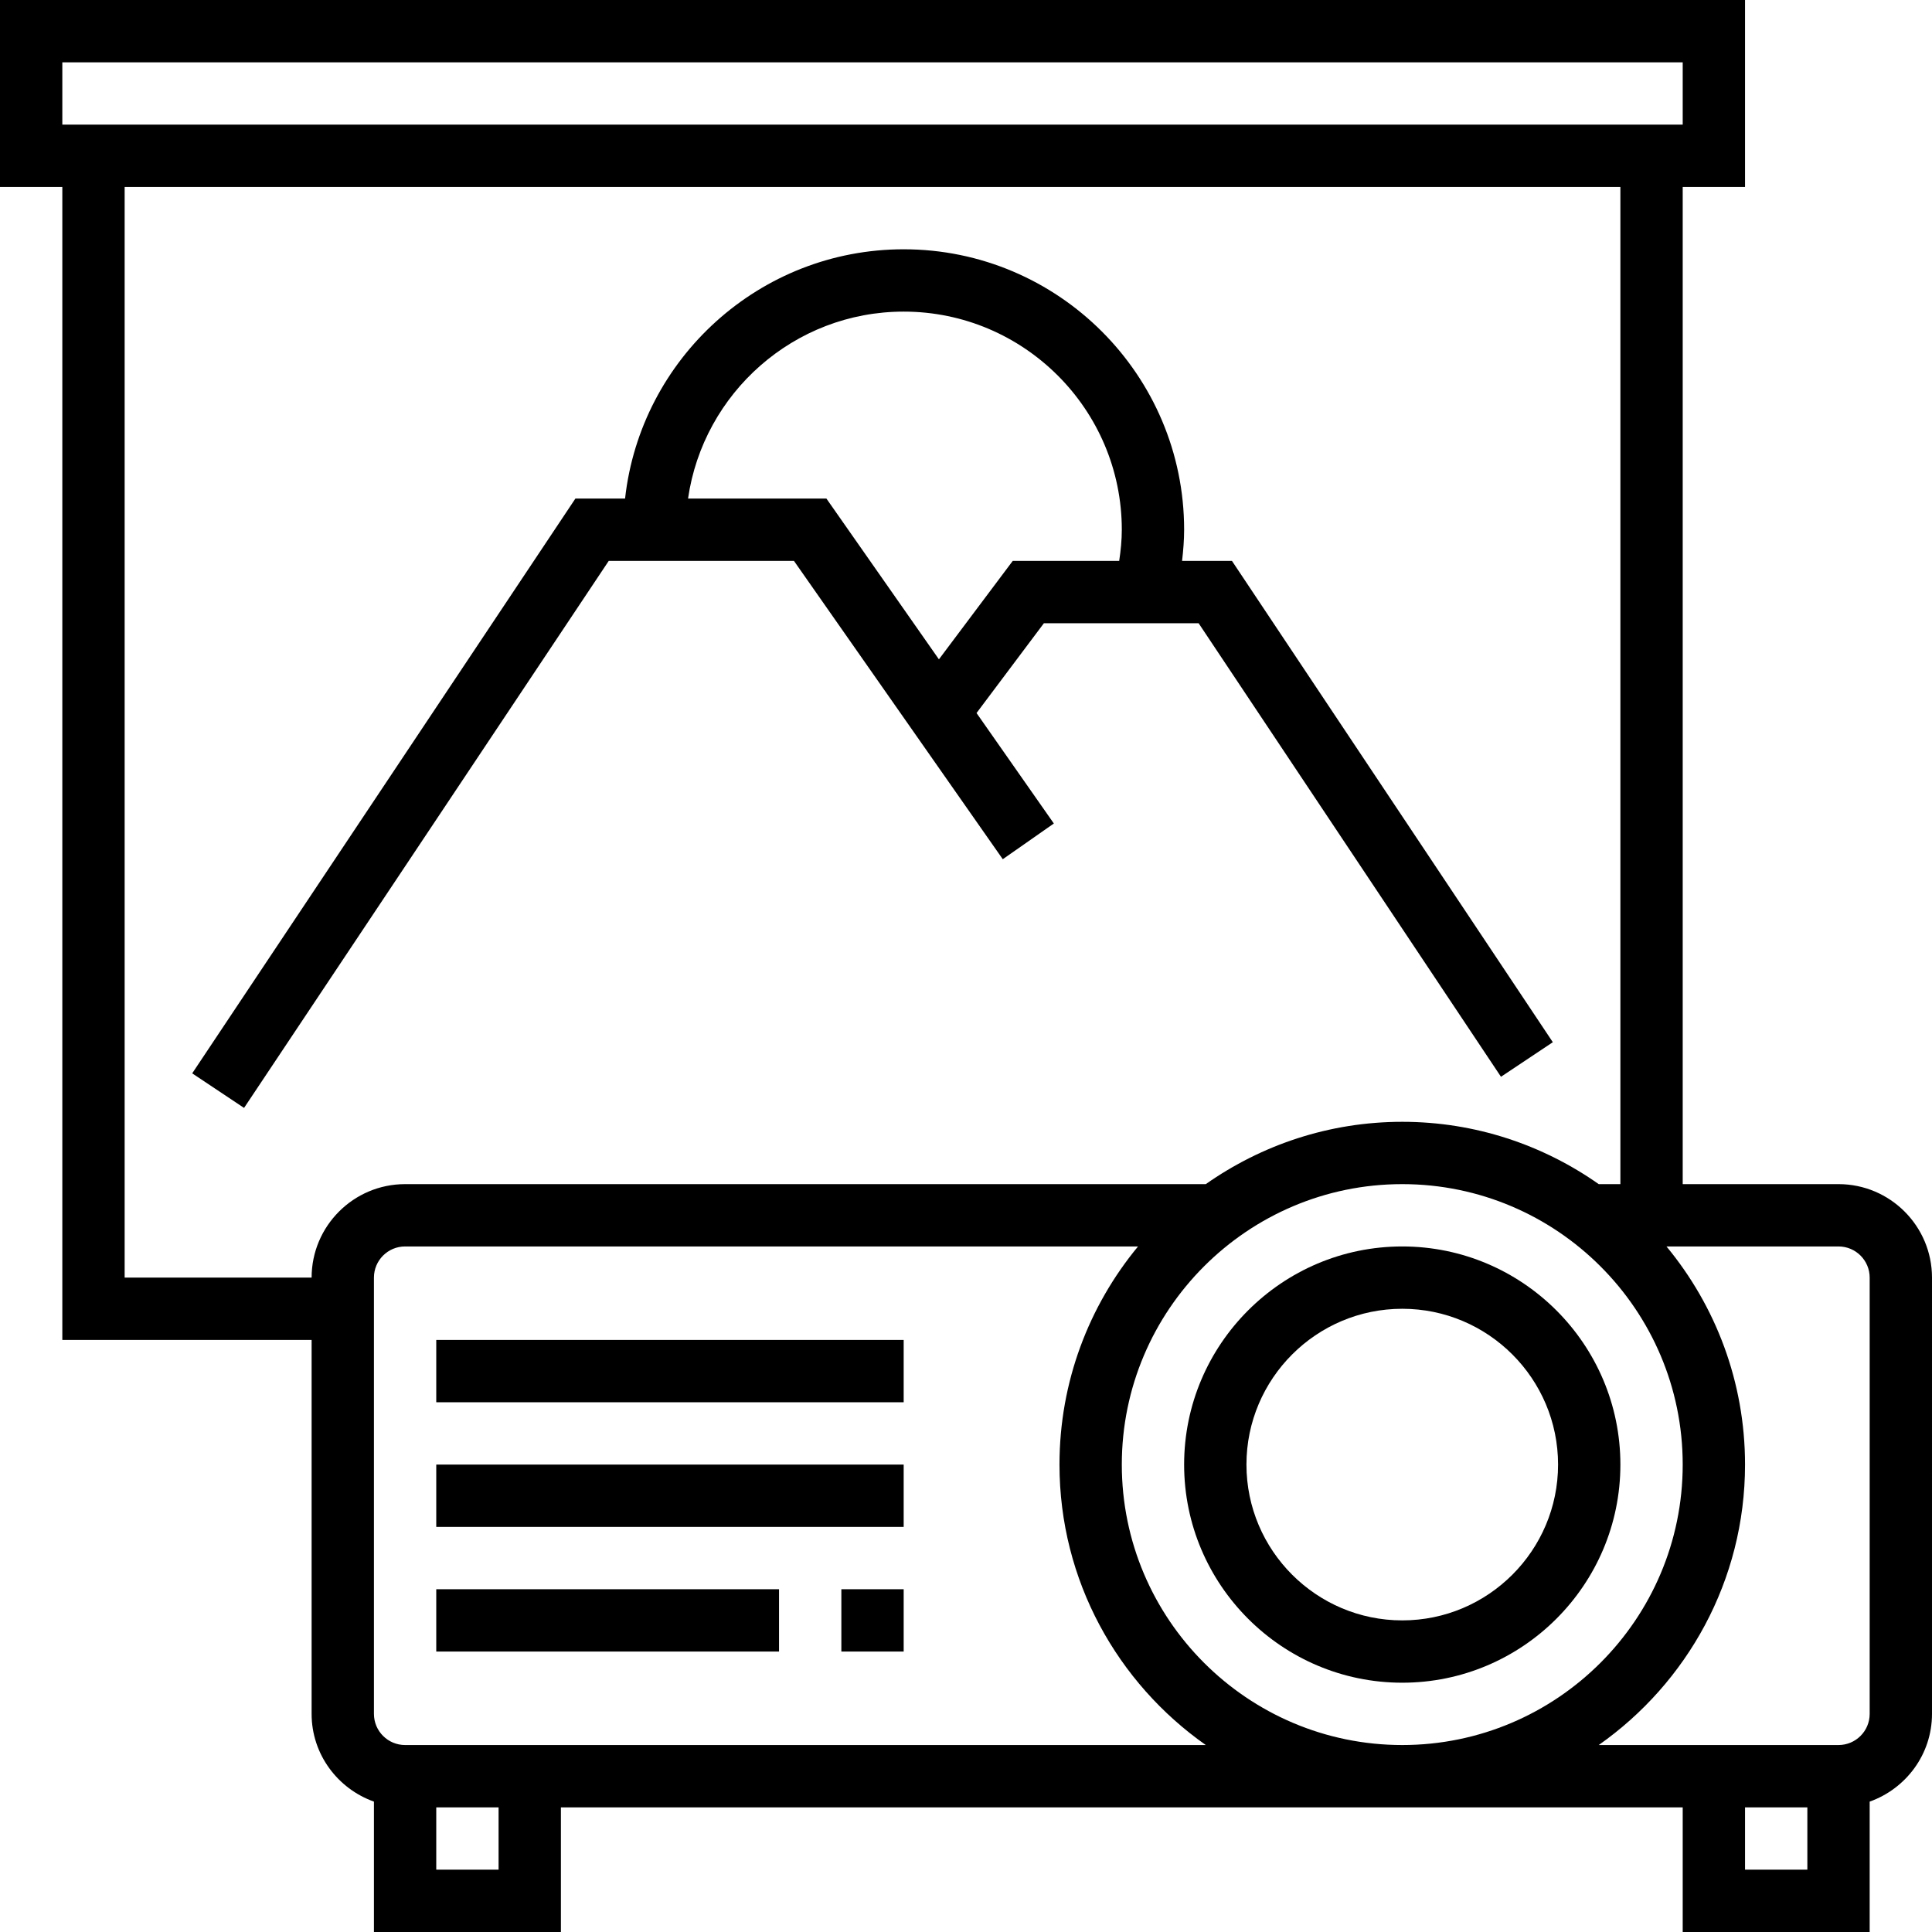
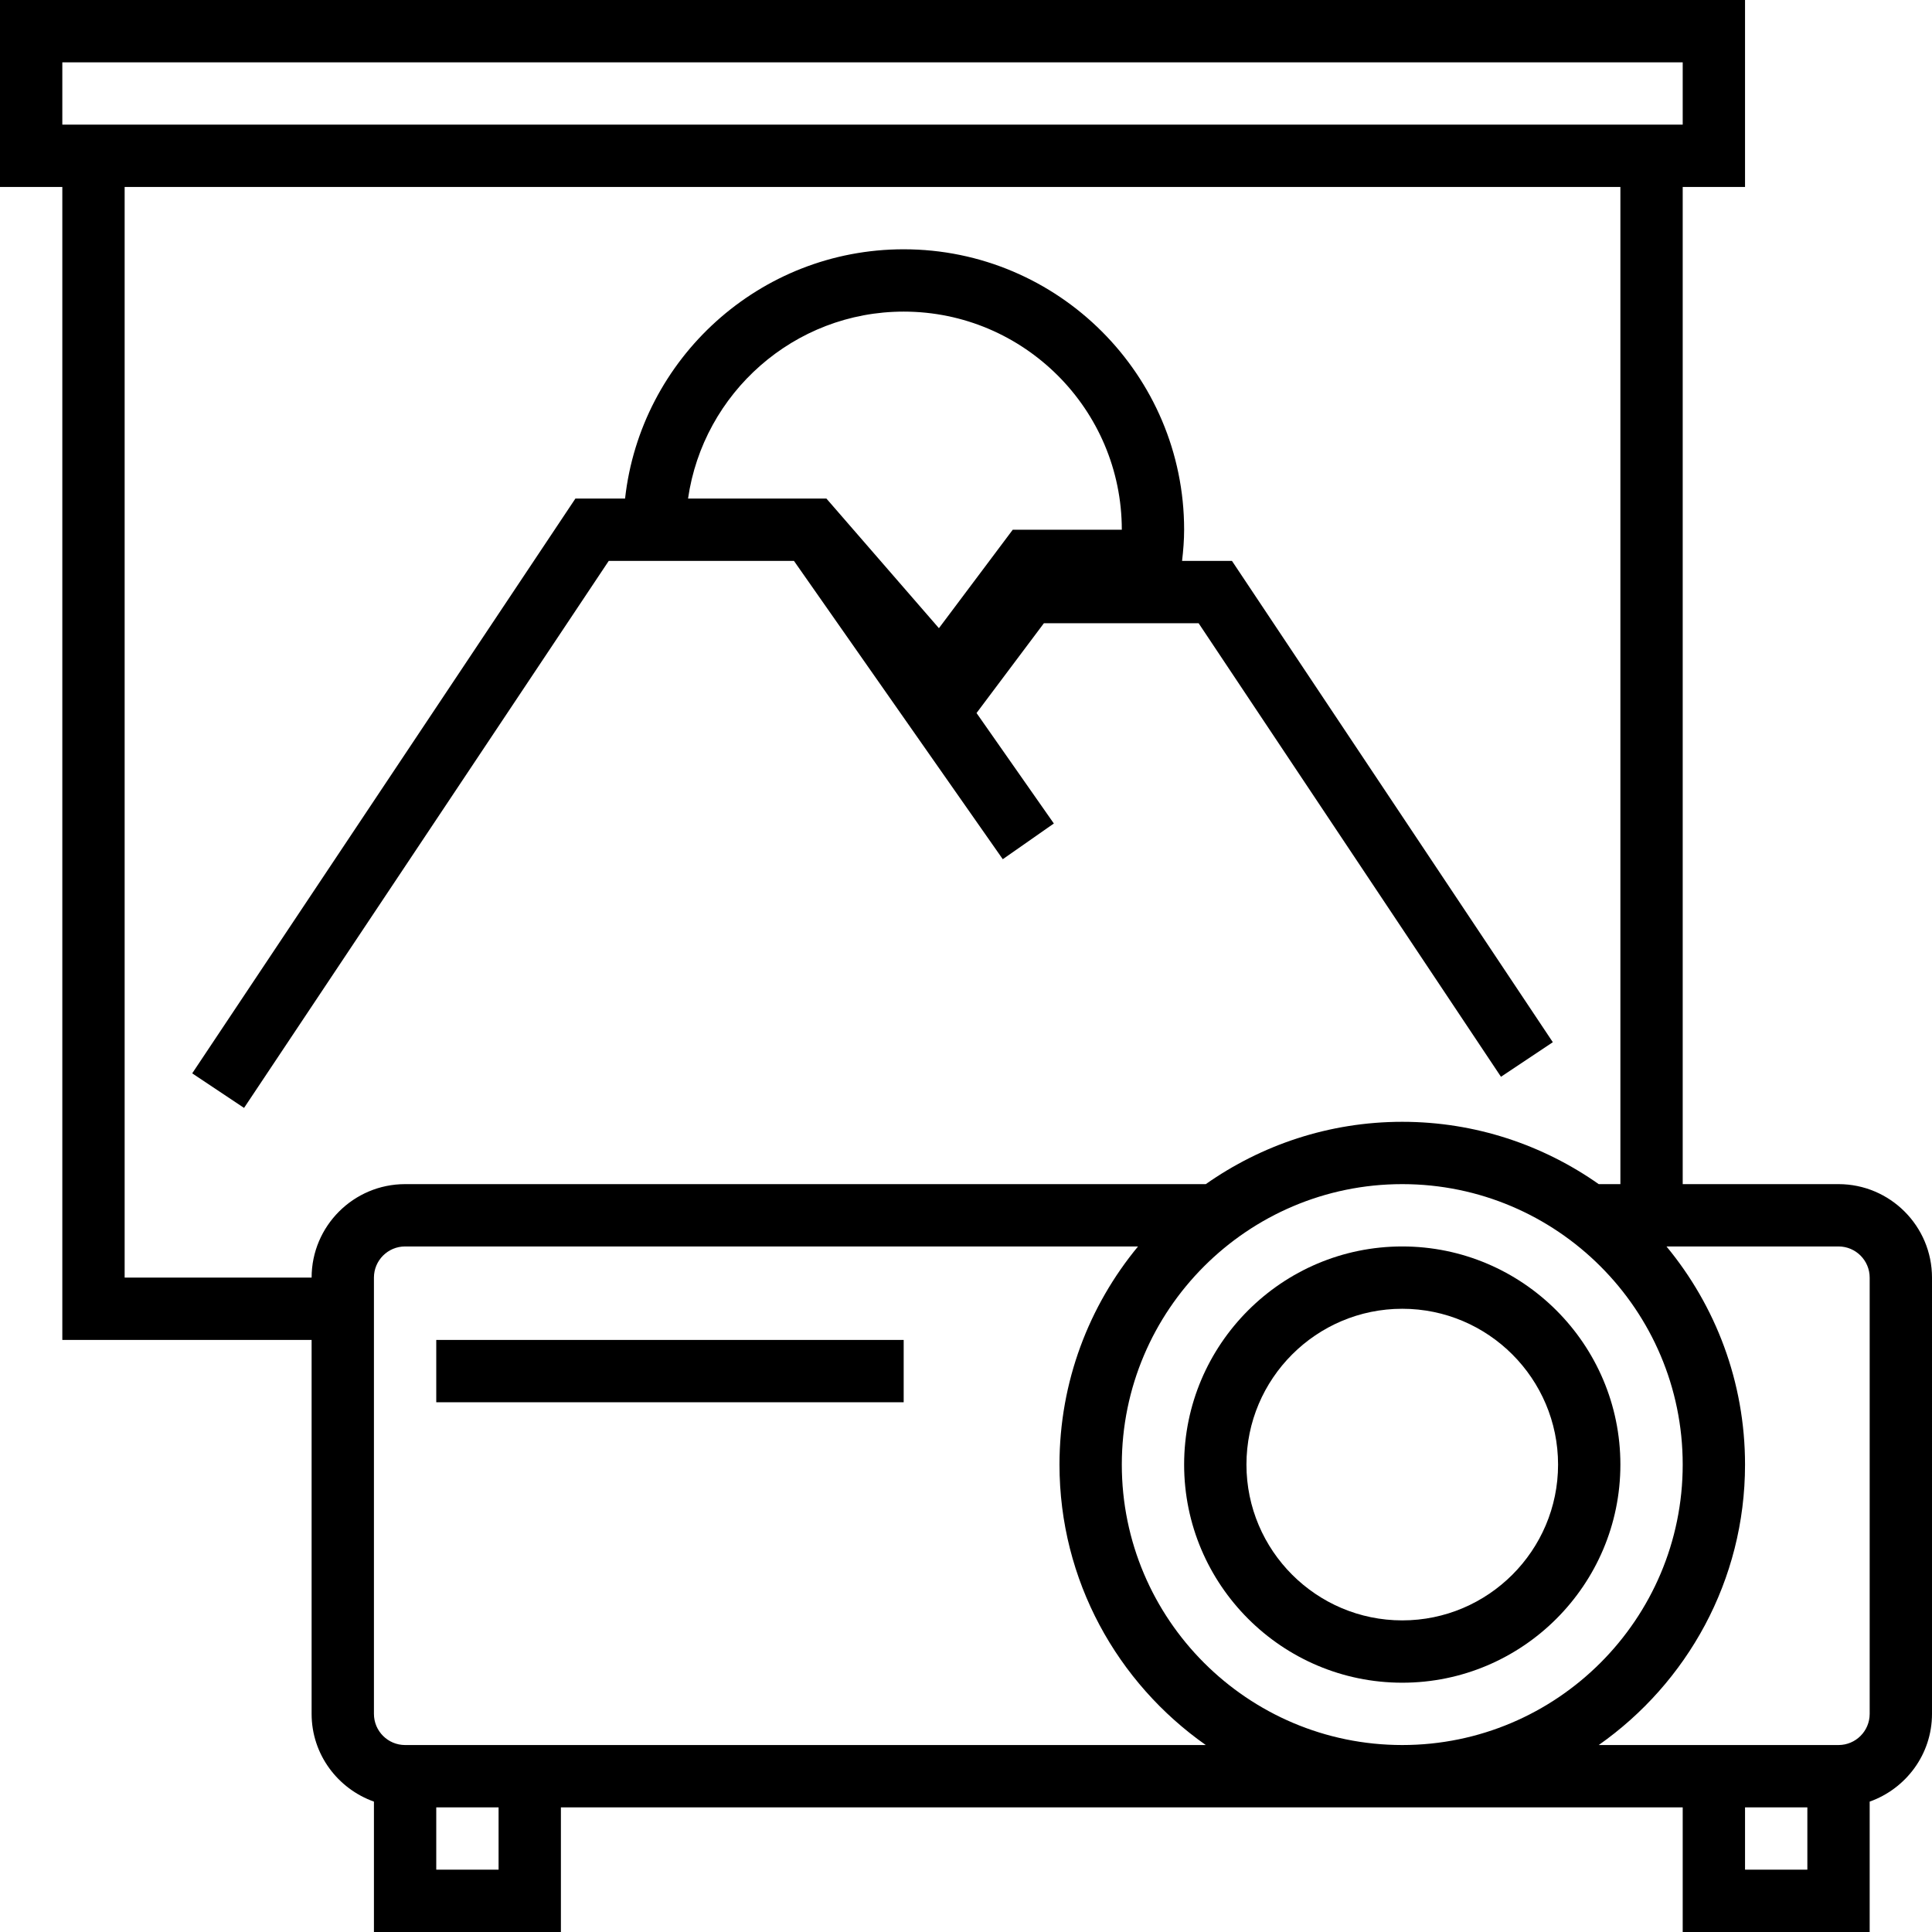
<svg xmlns="http://www.w3.org/2000/svg" fill="#000000" version="1.1" id="Layer_1" viewBox="0 0 496 496" xml:space="preserve">
  <g>
    <g>
      <g>
        <path d="M472,304h-40V48h16V0H0v48h16v296h64v96c0,10.416,6.712,19.216,16,22.528V496h48v-32h288v32h48v-33.472     c9.288-3.312,16-12.112,16-22.528V328C496,314.768,485.232,304,472,304z M16,16h416v16H16V16z M80,328H32V48h384v256h-5.56     c-14.296-10.048-31.672-16-50.44-16s-36.136,5.952-50.44,16H104C90.768,304,80,314.768,80,328z M128,480h-16v-16h16V480z      M104,448c-4.416,0-8-3.584-8-8V328c0-4.416,3.584-8,8-8h188.168C279.576,335.224,272,354.744,272,376     c0,29.76,14.888,56.064,37.56,72H104z M288,376c0-39.704,32.296-72,72-72c39.704,0,72,32.296,72,72c0,39.704-32.296,72-72,72     C320.296,448,288,415.704,288,376z M464,480h-16v-16h16V480z M480,440c0,4.416-3.584,8-8,8h-61.56     c22.672-15.936,37.56-42.24,37.56-72c0-21.256-7.576-40.776-20.168-56H472c4.416,0,8,3.584,8,8V440z" />
        <path d="M360,320c-30.872,0-56,25.128-56,56s25.128,56,56,56s56-25.128,56-56S390.872,320,360,320z M360,416     c-22.056,0-40-17.944-40-40c0-22.056,17.944-40,40-40c22.056,0,40,17.944,40,40C400,398.056,382.056,416,360,416z" />
        <rect x="112" y="344" width="120" height="16" />
-         <rect x="112" y="376" width="120" height="16" />
-         <rect x="216" y="408" width="16" height="16" />
-         <rect x="112" y="408" width="88" height="16" />
-         <path d="M203.832,144l53.608,76.584l13.112-9.168l-19.848-28.36L268,160h39.72l77.624,116.44l13.312-8.872L316.28,144h-12.808     c0.312-2.688,0.528-5.36,0.528-8c0-39.704-32.296-72-72-72c-37,0-67.536,28.056-71.528,64H147.72L49.344,275.56l13.312,8.872     L156.28,144H203.832z M232,80c30.872,0,56,25.128,56,56c0,2.624-0.264,5.296-0.672,8H260l-18.952,25.272L212.168,128H176.64     C180.544,100.912,203.848,80,232,80z" />
+         <path d="M203.832,144l53.608,76.584l13.112-9.168l-19.848-28.36L268,160h39.72l77.624,116.44l13.312-8.872L316.28,144h-12.808     c0.312-2.688,0.528-5.36,0.528-8c0-39.704-32.296-72-72-72c-37,0-67.536,28.056-71.528,64H147.72L49.344,275.56l13.312,8.872     L156.28,144H203.832z M232,80c30.872,0,56,25.128,56,56H260l-18.952,25.272L212.168,128H176.64     C180.544,100.912,203.848,80,232,80z" />
      </g>
    </g>
  </g>
</svg>